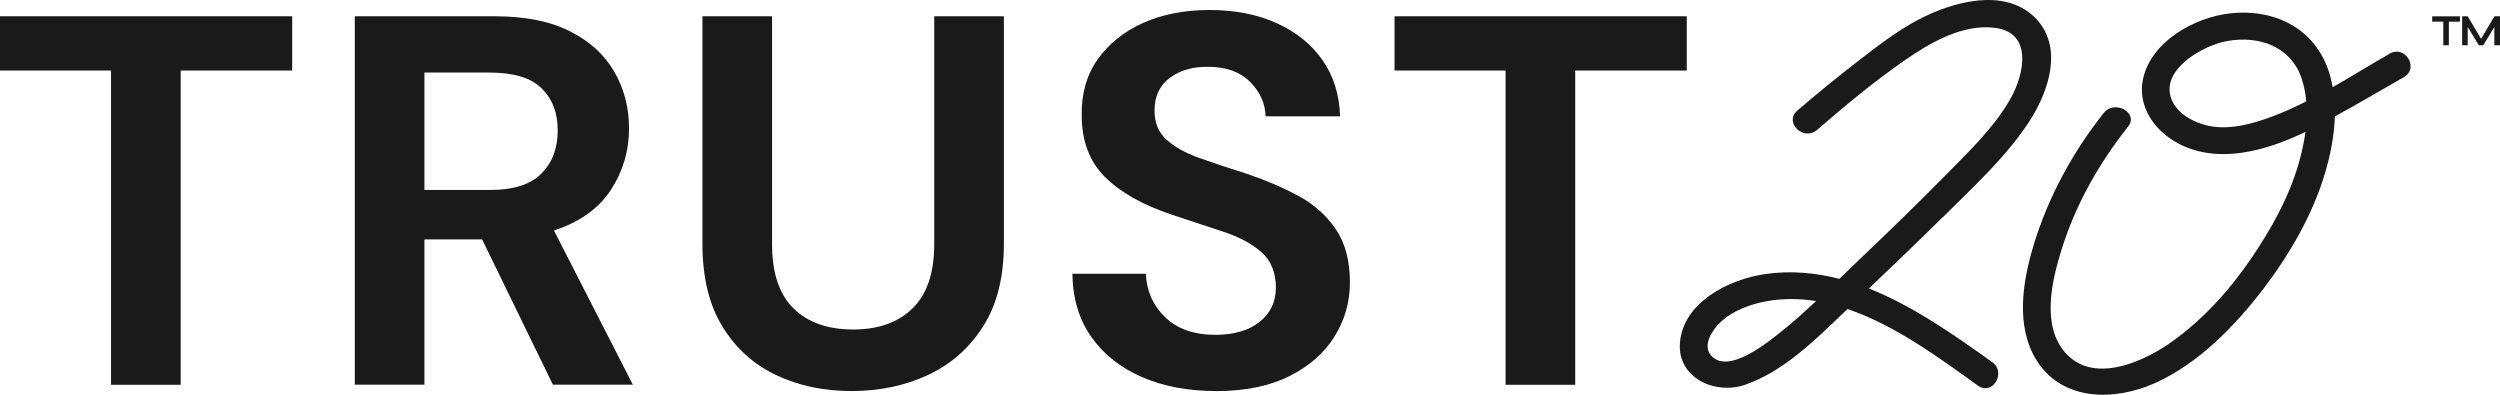
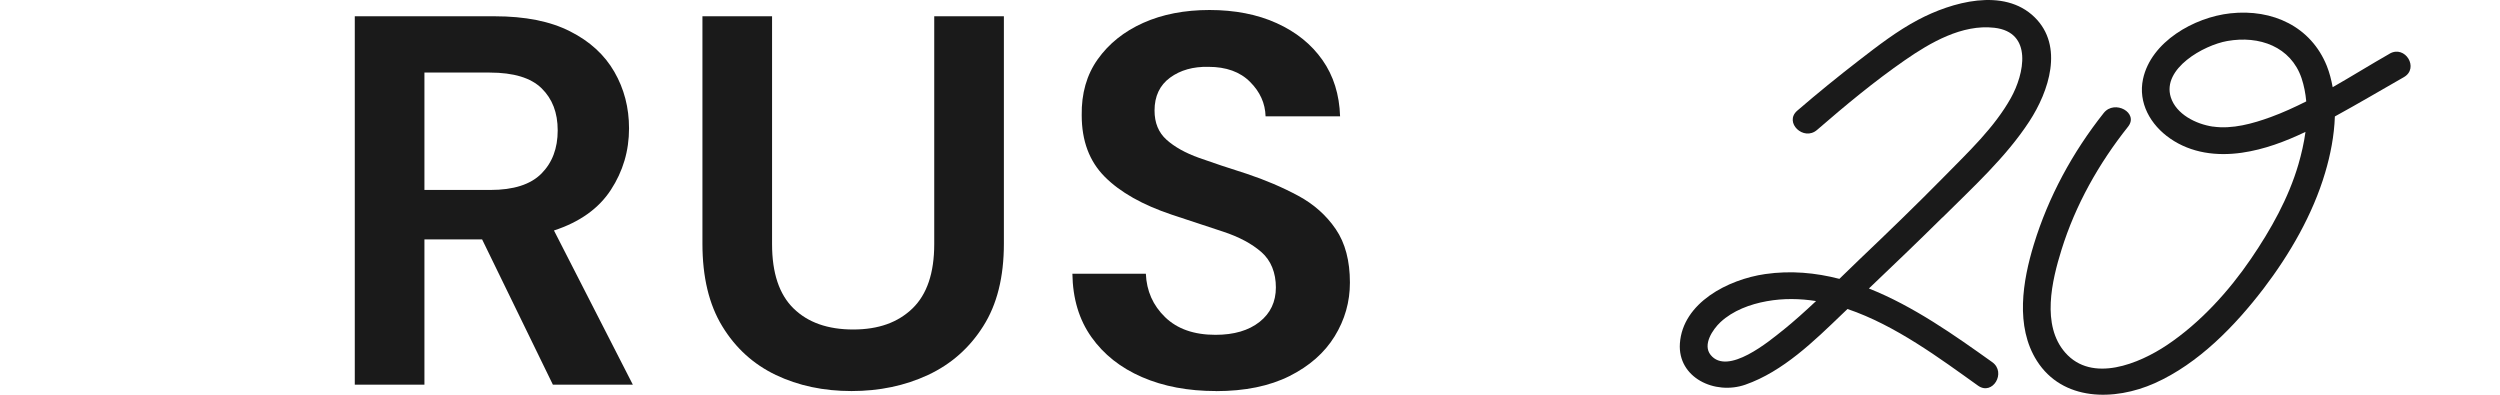
<svg xmlns="http://www.w3.org/2000/svg" width="114" height="18" viewBox="0 0 114 18" fill="none">
  <path d="M19.354 8.662H22.355C23.415 8.662 24.191 8.416 24.687 7.918C25.183 7.419 25.431 6.765 25.431 5.948C25.431 5.132 25.186 4.509 24.7 4.029C24.211 3.549 23.422 3.309 22.33 3.309H19.354V8.662ZM16.178 17.542V0.742H22.555C23.947 0.742 25.09 0.97 25.992 1.428C26.894 1.882 27.567 2.499 28.014 3.275C28.462 4.051 28.684 4.911 28.684 5.855C28.684 6.88 28.407 7.815 27.853 8.662C27.299 9.51 26.433 10.127 25.261 10.51L28.858 17.542H25.212L21.985 10.918H19.354V17.542H16.178Z" fill="#1A1A1A" />
  <path d="M38.83 17.832C37.554 17.832 36.408 17.589 35.38 17.1C34.356 16.61 33.541 15.872 32.936 14.878C32.33 13.887 32.031 12.632 32.031 11.111V0.742H35.206V11.136C35.206 12.448 35.532 13.426 36.186 14.065C36.839 14.704 37.744 15.025 38.904 15.025C40.063 15.025 40.946 14.704 41.609 14.065C42.27 13.426 42.601 12.448 42.601 11.136V0.742H45.777V11.111C45.777 12.632 45.465 13.887 44.833 14.878C44.205 15.872 43.365 16.61 42.315 17.1C41.265 17.589 40.102 17.832 38.83 17.832Z" fill="#1A1A1A" />
  <path d="M55.452 17.832C54.177 17.832 53.053 17.62 52.077 17.196C51.101 16.773 50.331 16.165 49.771 15.374C49.207 14.582 48.917 13.616 48.901 12.482H52.251C52.283 13.267 52.576 13.928 53.13 14.464C53.684 15 54.447 15.268 55.427 15.268C56.27 15.268 56.94 15.071 57.436 14.679C57.932 14.286 58.18 13.763 58.18 13.105C58.18 12.448 57.961 11.881 57.523 11.498C57.085 11.114 56.502 10.803 55.774 10.563C55.047 10.323 54.27 10.068 53.443 9.793C52.103 9.345 51.082 8.768 50.38 8.064C49.677 7.36 49.326 6.425 49.326 5.257C49.31 4.266 49.552 3.412 50.057 2.702C50.563 1.992 51.252 1.437 52.129 1.044C53.005 0.652 54.013 0.456 55.156 0.456C56.299 0.456 57.337 0.655 58.219 1.057C59.105 1.459 59.797 2.017 60.303 2.736C60.809 3.456 61.076 4.313 61.108 5.304H57.71C57.694 4.712 57.459 4.188 57.002 3.733C56.547 3.275 55.913 3.048 55.105 3.048C54.409 3.032 53.826 3.197 53.356 3.54C52.885 3.886 52.647 4.385 52.647 5.039C52.647 5.6 52.827 6.042 53.194 6.372C53.559 6.699 54.054 6.977 54.683 7.201C55.311 7.425 56.032 7.665 56.84 7.921C57.7 8.207 58.486 8.544 59.198 8.927C59.91 9.31 60.48 9.818 60.912 10.451C61.343 11.083 61.556 11.896 61.556 12.887C61.556 13.769 61.324 14.582 60.86 15.336C60.396 16.09 59.71 16.692 58.799 17.15C57.887 17.605 56.773 17.835 55.449 17.835" fill="#1A1A1A" />
  <path d="M81.29 15.068C80.694 15.545 78.781 17.149 78.004 16.184C77.628 15.716 78.101 15.021 78.455 14.688C79.022 14.162 79.802 13.872 80.565 13.735C81.325 13.598 82.076 13.613 82.813 13.728C82.32 14.19 81.818 14.645 81.293 15.068M88.578 9.918C89.96 8.544 91.477 7.164 92.54 5.531C93.426 4.173 94.124 2.104 92.778 0.786C91.371 -0.591 88.984 0.1 87.47 0.901C86.504 1.412 85.638 2.082 84.778 2.746C83.815 3.49 82.874 4.254 81.953 5.048C81.338 5.581 82.246 6.456 82.858 5.924C84.143 4.811 85.467 3.711 86.871 2.739C88.015 1.948 89.467 1.097 90.939 1.266C92.717 1.468 92.302 3.384 91.696 4.468C90.942 5.818 89.763 6.924 88.681 8.027C87.412 9.317 86.111 10.575 84.8 11.822C84.491 12.118 84.182 12.417 83.876 12.716C82.787 12.435 81.657 12.329 80.488 12.498C78.797 12.744 76.732 13.806 76.603 15.66C76.497 17.224 78.198 18.025 79.586 17.542C81.309 16.941 82.733 15.542 84.005 14.32C84.085 14.242 84.166 14.168 84.246 14.09C86.433 14.831 88.466 16.349 90.198 17.586C90.862 18.059 91.503 16.984 90.846 16.514C89.139 15.296 87.258 13.962 85.222 13.155C86.346 12.083 87.47 11.011 88.575 9.915" fill="#1A1A1A" />
-   <path d="M68.654 17.546V3.216H63.591V0.742H76.916V3.216H71.83V17.546H68.654Z" fill="#1A1A1A" />
  <path d="M100.907 5.774C100.134 5.659 99.233 5.21 98.988 4.434C98.579 3.129 100.486 2.06 101.564 1.87C103.03 1.611 104.46 2.129 104.95 3.562C105.065 3.908 105.133 4.263 105.165 4.624C104.637 4.889 104.102 5.135 103.555 5.335C102.737 5.634 101.79 5.902 100.907 5.771M108.966 2.45C108.106 2.939 107.249 3.475 106.37 3.976C106.309 3.646 106.228 3.319 106.103 3.007C105.384 1.219 103.635 0.396 101.703 0.608C100.047 0.789 98.086 1.907 97.722 3.602C97.49 4.684 98.057 5.693 98.959 6.316C99.922 6.983 101.085 7.129 102.231 6.964C103.246 6.818 104.212 6.453 105.13 6.014C105.062 6.519 104.946 7.017 104.808 7.494C104.36 9.03 103.552 10.47 102.647 11.797C101.639 13.277 100.328 14.722 98.814 15.735C97.551 16.579 95.403 17.48 94.176 16.081C93.078 14.832 93.567 12.794 94.005 11.389C94.64 9.348 95.699 7.463 97.039 5.777C97.542 5.145 96.427 4.528 95.931 5.151C94.508 6.946 93.406 8.977 92.743 11.146C92.234 12.812 91.886 14.881 92.881 16.452C94.054 18.299 96.418 18.293 98.254 17.474C100.257 16.579 101.919 14.856 103.214 13.165C104.418 11.588 105.465 9.772 106.025 7.88C106.267 7.07 106.441 6.188 106.47 5.31C107.529 4.73 108.57 4.116 109.616 3.518C110.325 3.113 109.681 2.041 108.969 2.446" fill="#1A1A1A" />
-   <path d="M113.997 2.064H113.742V1.232L113.237 2.064H113.034L112.528 1.232V2.064H112.274V0.742H112.528L113.137 1.771L113.746 0.742H114V2.064H113.997ZM112.174 0.989H111.668V2.064H111.414V0.989H110.908V0.746H112.174V0.989Z" fill="#1A1A1A" />
-   <path d="M5.063 17.546V3.216H0V0.742H13.324V3.216H8.239V17.546H5.063Z" fill="#1A1A1A" />
</svg>